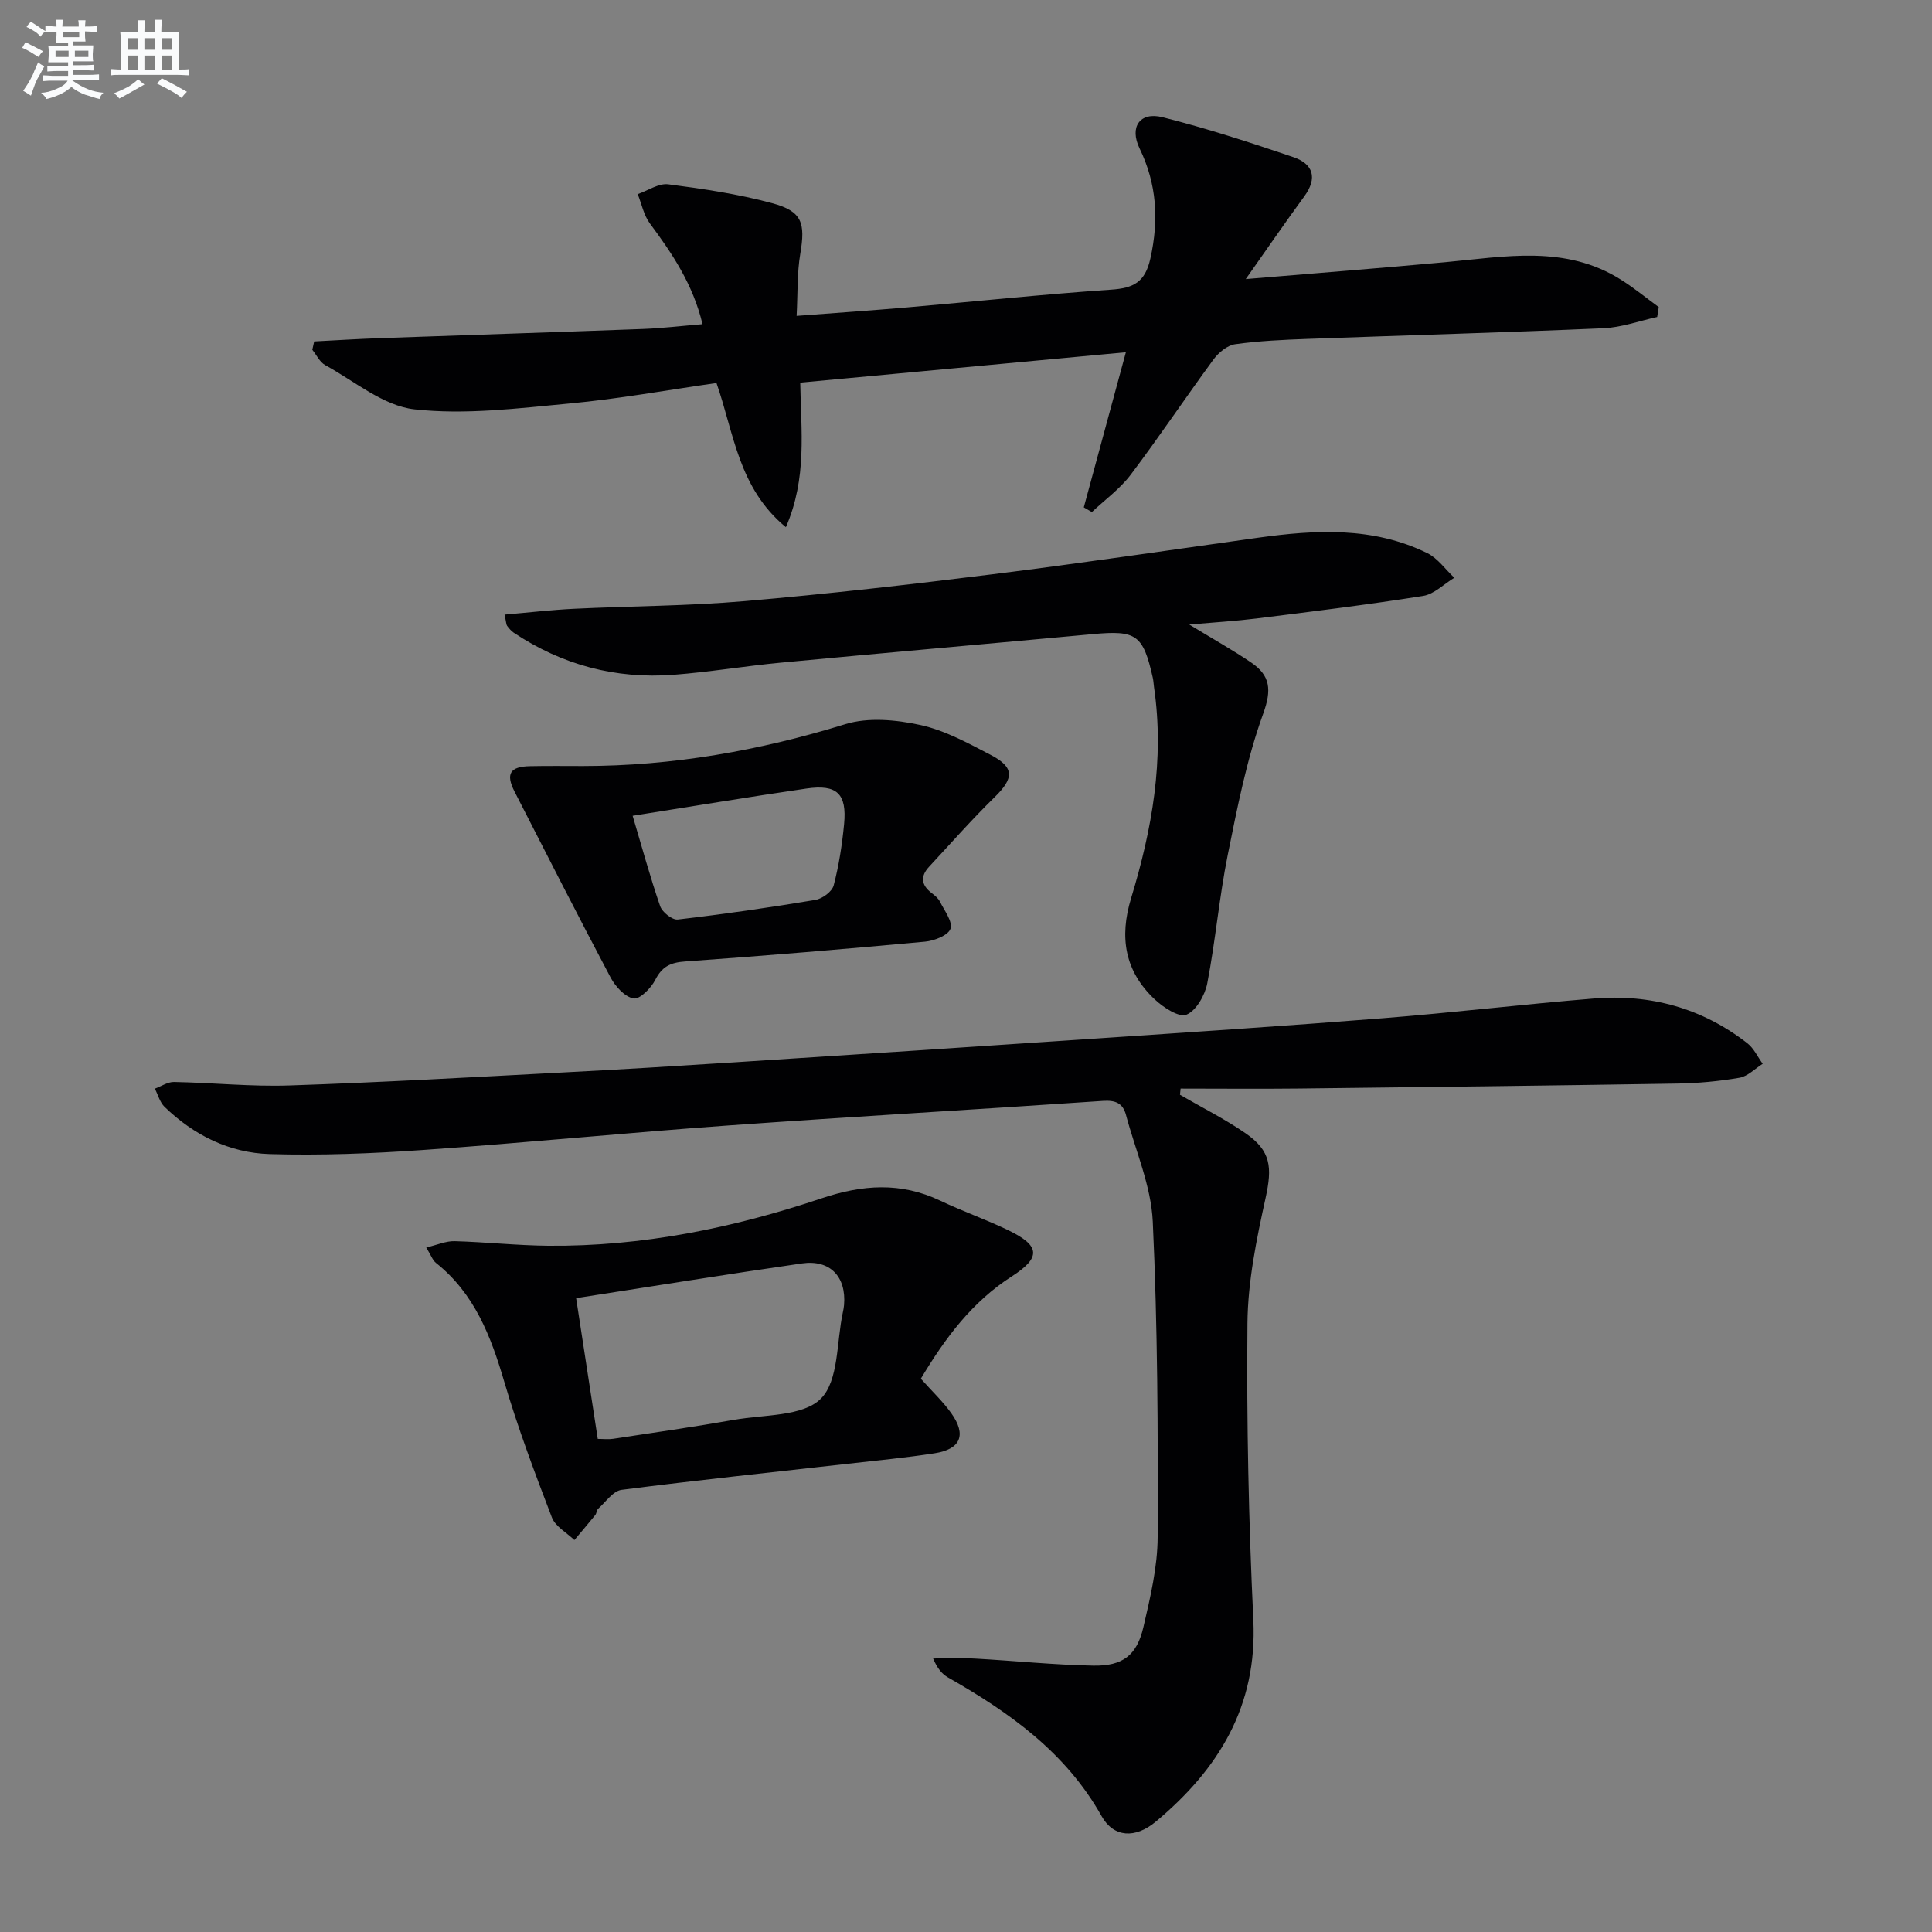
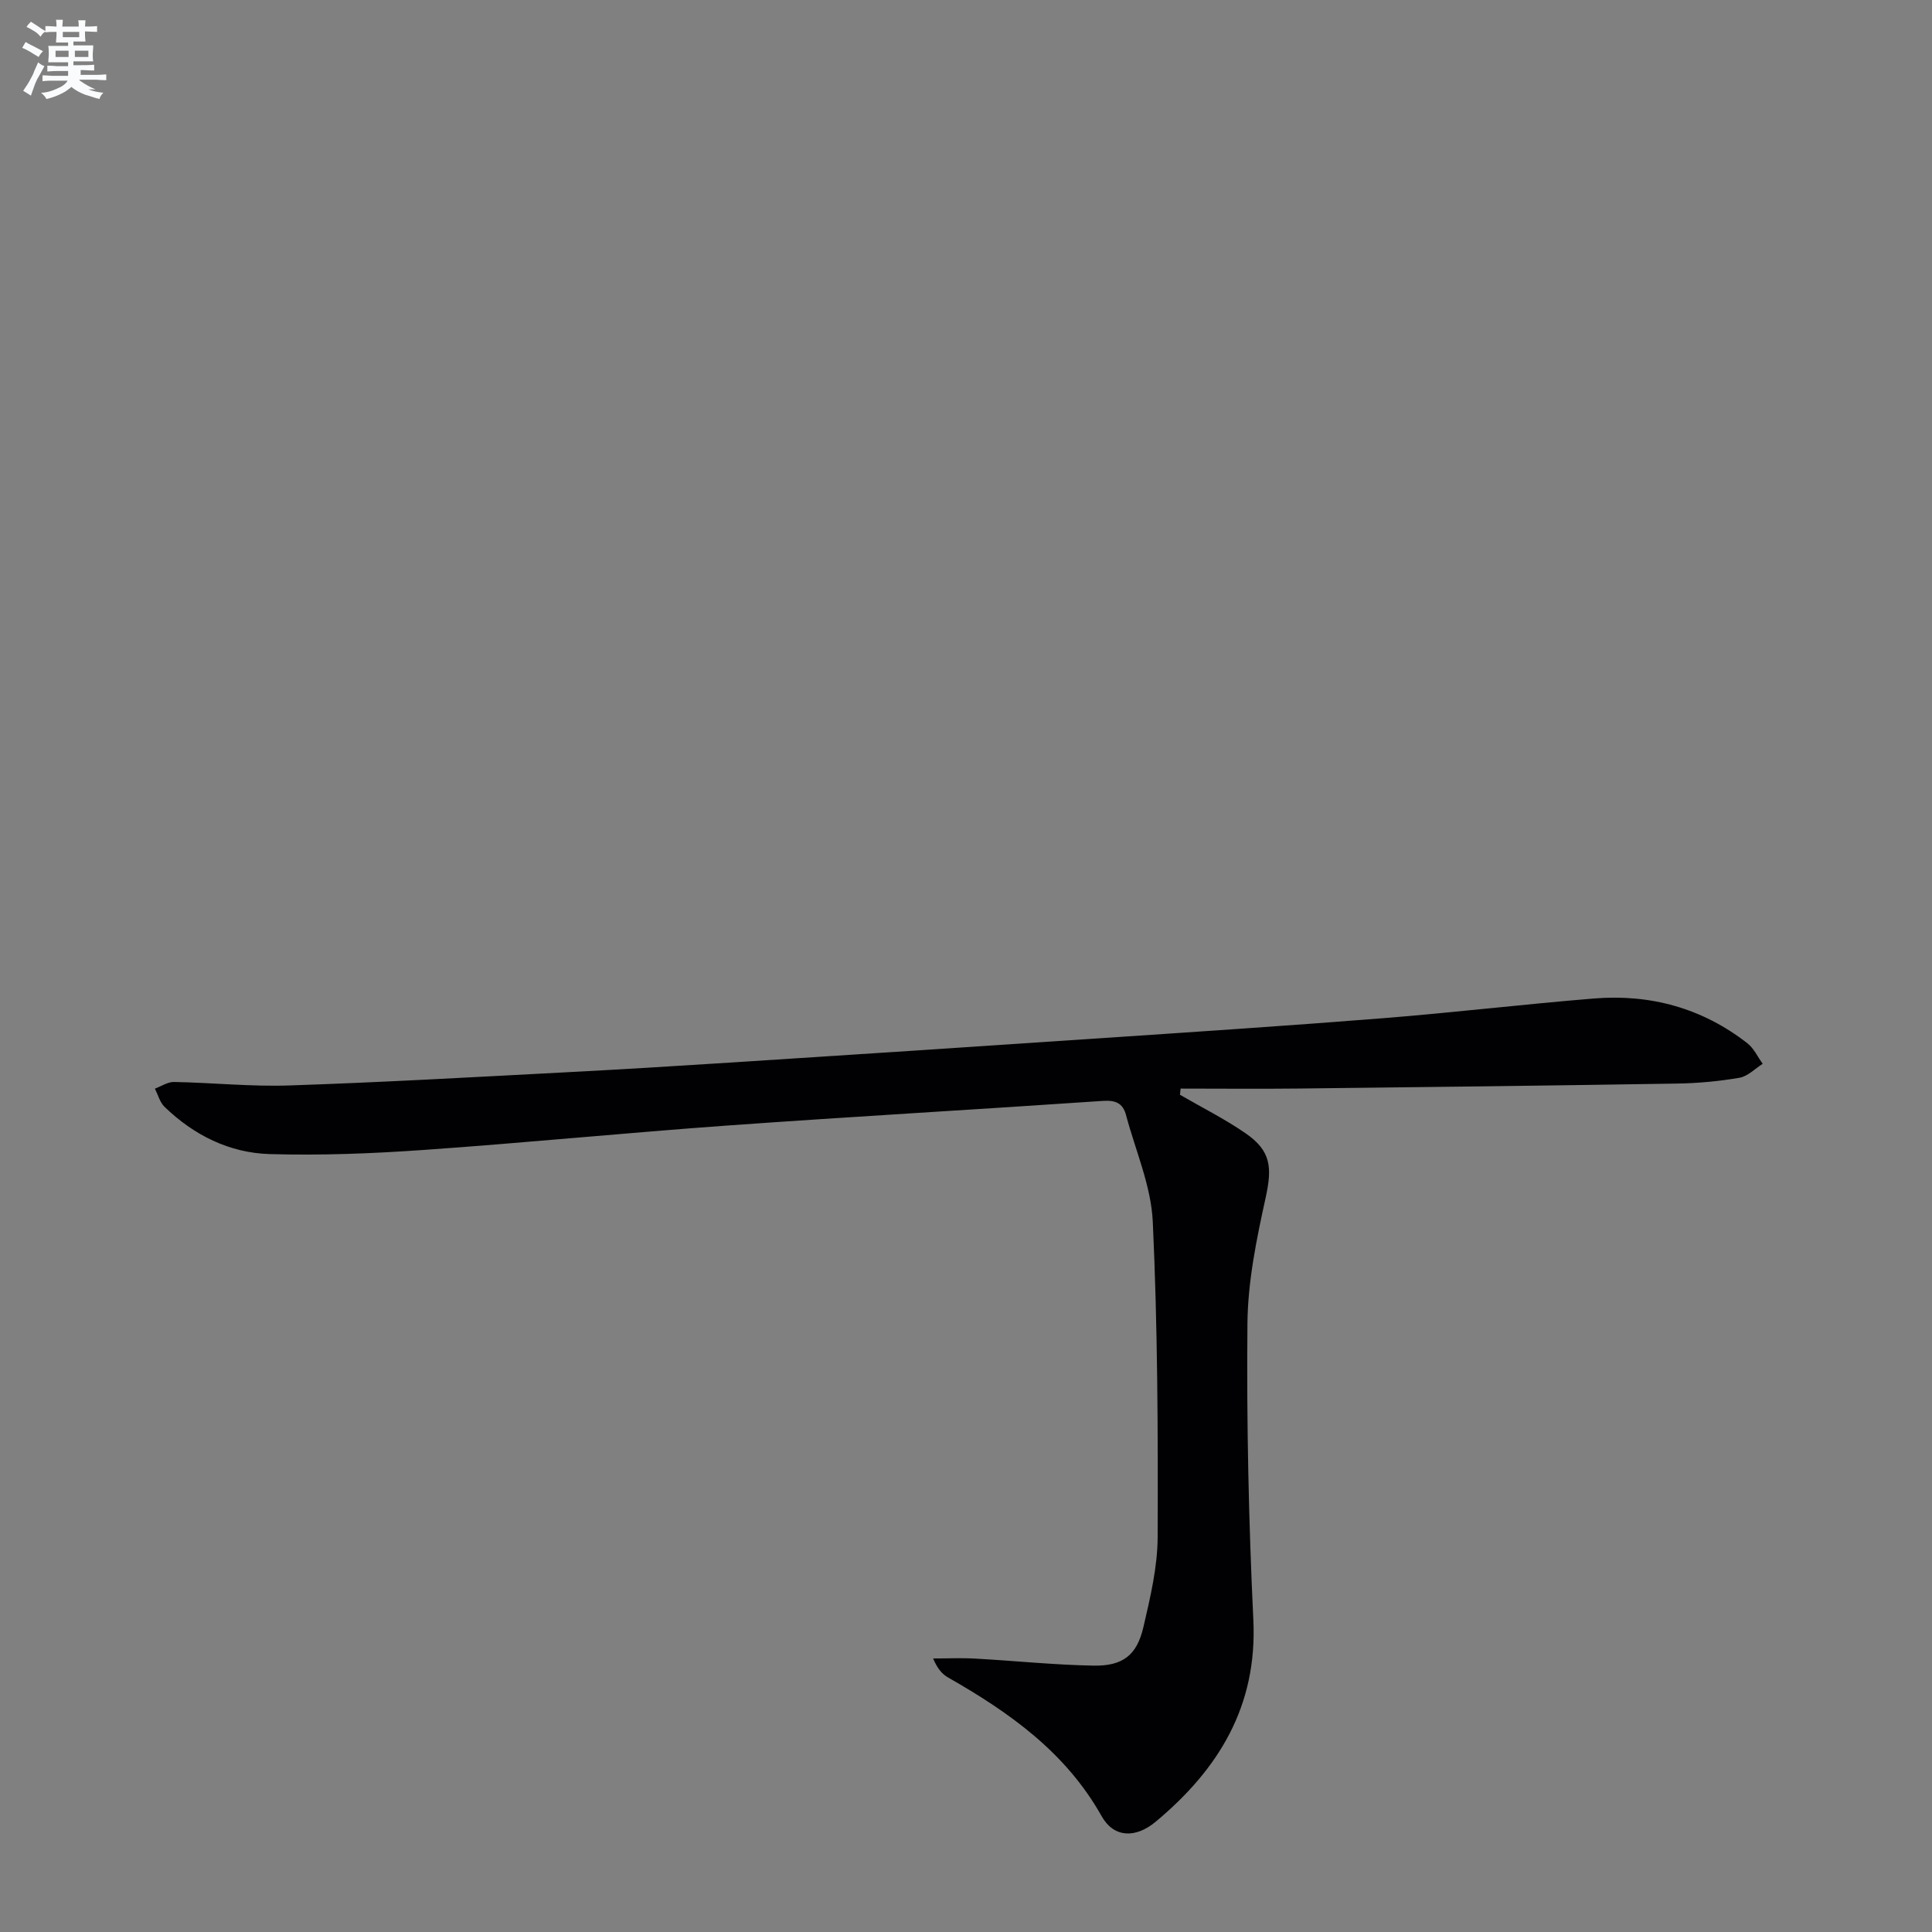
<svg xmlns="http://www.w3.org/2000/svg" enable-background="new 0 0 400 400" viewBox="0 0 400 400">
  <rect x="0" y="0" width="400" height="400" fill="#808080" stroke="none" />
  <g fill="#010103">
    <path d="m244.3 226.66c4.53 2.63 9.25 4.99 13.55 7.95 5.33 3.66 5.56 7.1 4.18 13.4-1.88 8.54-3.68 17.3-3.76 25.99-.19 20.46.25 40.95 1.22 61.38.86 17.88-7.22 30.95-20.22 41.79-4.2 3.5-8.69 3.31-11.19-1.15-7.43-13.23-19.08-21.47-31.78-28.71-1.24-.7-2.22-1.84-3.11-3.94 2.93 0 5.87-.14 8.8.03 8.12.45 16.23 1.3 24.35 1.45 6.13.12 9.05-2.15 10.4-8.02 1.42-6.12 2.92-12.41 2.94-18.63.08-21.76 0-43.55-1.01-65.28-.35-7.43-3.59-14.72-5.54-22.07-.66-2.49-2.22-3.1-4.82-2.92-25.86 1.77-51.75 3.24-77.6 5.09-21.05 1.51-42.05 3.6-63.1 5.07-10.56.74-21.19 1.16-31.76.85-8.35-.24-15.74-3.92-21.8-9.8-.96-.94-1.34-2.48-1.98-3.75 1.32-.48 2.64-1.4 3.95-1.38 7.98.15 15.97.99 23.93.72 18.93-.63 37.86-1.71 56.78-2.7 11.78-.61 23.56-1.33 35.33-2.09 25.04-1.61 50.07-3.25 75.1-4.94 19.73-1.33 39.46-2.62 59.17-4.19 14.57-1.16 29.09-2.89 43.66-4.08 11.71-.96 22.46 1.99 31.8 9.28 1.34 1.05 2.12 2.81 3.16 4.24-1.6 1-3.1 2.6-4.82 2.89-4.23.73-8.57 1.13-12.87 1.2-26.13.42-52.27.74-78.4 1.03-8.14.09-16.29.01-24.43.01-.04.45-.09.86-.13 1.28z" />
-     <path d="m257.92 57.78c14.27-1.2 27.8-2.26 41.32-3.5 12.39-1.14 24.9-3.64 36.4 3.65 2.71 1.71 5.2 3.76 7.79 5.65-.11.68-.22 1.37-.33 2.05-3.71.81-7.39 2.17-11.13 2.33-20.44.89-40.89 1.46-61.34 2.21-4.98.18-9.98.41-14.91 1.1-1.62.23-3.42 1.72-4.46 3.13-5.81 7.91-11.27 16.08-17.18 23.91-2.21 2.92-5.32 5.16-8.02 7.71-.56-.33-1.11-.65-1.67-.98 2.83-10.42 5.65-20.84 8.71-32.11-22.74 2.12-44.94 4.19-67.42 6.29.15 9.94 1.47 19.7-2.97 29.93-9.84-8.1-10.74-19.46-14.37-29.85-10.15 1.45-20.24 3.29-30.42 4.24-10.68 1-21.57 2.38-32.11 1.21-6.43-.71-12.4-5.83-18.47-9.15-1.14-.62-1.8-2.1-2.68-3.18.13-.58.26-1.15.39-1.73 4.47-.23 8.93-.51 13.4-.67 18.24-.65 36.48-1.23 54.71-1.91 3.95-.15 7.9-.63 12.29-.99-1.98-8.27-6.27-14.62-10.9-20.86-1.27-1.71-1.7-4.03-2.52-6.07 2.12-.73 4.34-2.29 6.34-2.03 7.21.93 14.47 2.01 21.48 3.9 6.24 1.68 6.92 4.09 5.84 10.48-.68 4.01-.51 8.17-.76 12.86 8.15-.62 15.54-1.12 22.91-1.76 14.07-1.22 28.11-2.71 42.19-3.67 4.65-.31 7.06-1.53 8.15-6.48 1.77-7.97 1.33-15.38-2.23-22.73-2.16-4.44.02-7.68 4.75-6.49 9.14 2.3 18.13 5.23 27.06 8.26 4.12 1.4 5.08 4.31 2.27 8.14-3.98 5.43-7.8 11-12.11 17.11z" />
-     <path d="m246.22 129.3c4.79 2.92 8.94 5.23 12.85 7.89 3.93 2.68 4.26 5.61 2.46 10.57-3.41 9.42-5.36 19.42-7.35 29.29-1.76 8.77-2.53 17.75-4.23 26.54-.48 2.46-2.28 5.65-4.31 6.49-1.52.64-4.8-1.5-6.57-3.17-6.17-5.81-7.38-12.78-4.88-20.97 4.32-14.2 6.92-28.7 4.74-43.65-.1-.66-.11-1.33-.26-1.98-2.01-8.92-3.39-9.86-12.45-9.02-21.5 1.99-43.01 3.87-64.5 5.9-7.44.7-14.82 1.95-22.27 2.52-11.98.91-23.06-2.03-33.09-8.72-.54-.36-.97-.9-1.37-1.42-.18-.24-.16-.63-.53-2.32 4.89-.42 9.64-.98 14.4-1.21 11.75-.57 23.54-.57 35.25-1.58 17.2-1.48 34.37-3.44 51.51-5.58 18.28-2.28 36.51-4.99 54.76-7.54 11.97-1.67 23.88-2.34 35.13 3.18 2.17 1.07 3.74 3.37 5.59 5.1-2.15 1.3-4.17 3.4-6.46 3.76-11.46 1.82-22.98 3.23-34.49 4.67-4.36.54-8.76.8-13.93 1.25z" />
-     <path d="m190.65 285.45c2.38 2.66 4.58 4.73 6.3 7.14 3.2 4.49 1.97 7.46-3.48 8.3-5.9.91-11.86 1.48-17.79 2.15-15.67 1.77-31.36 3.41-47 5.42-1.75.23-3.26 2.5-4.82 3.89-.34.3-.32.97-.63 1.34-1.41 1.74-2.87 3.44-4.31 5.16-1.6-1.54-3.94-2.8-4.66-4.68-3.56-9.27-7.06-18.59-9.86-28.1-2.77-9.43-6.16-18.25-14.14-24.6-.7-.56-1.02-1.59-2.01-3.19 2.3-.54 4.1-1.36 5.87-1.31 6.46.18 12.91.89 19.37.95 19.44.17 38.27-3.67 56.58-9.81 8.5-2.85 16.43-3.42 24.61.48 4.64 2.21 9.52 3.91 14.14 6.15 6.57 3.18 6.73 5.62.67 9.52-8.23 5.27-13.82 12.79-18.84 21.19zm-66.89 12.46c1.2 0 2.21.13 3.18-.02 8.37-1.27 16.75-2.47 25.09-3.94 6.18-1.09 14.18-.65 17.91-4.36 3.75-3.74 3.23-11.76 4.57-17.91.11-.49.19-.98.24-1.48.5-5.85-2.88-9.46-8.71-8.62-15.55 2.24-31.06 4.76-46.76 7.19 1.45 9.46 2.93 19.05 4.48 29.14z" />
-     <path d="m120.7 158.6c18.54-.01 36.56-3.19 54.31-8.67 4.74-1.46 10.53-.92 15.52.17 5.09 1.11 9.91 3.76 14.61 6.21 4.93 2.57 4.79 4.82.81 8.71-4.72 4.61-9.09 9.59-13.59 14.43-1.85 1.99-1.64 3.8.53 5.45.66.5 1.37 1.08 1.72 1.79.92 1.85 2.68 4.15 2.18 5.6-.48 1.37-3.35 2.49-5.27 2.67-16.54 1.53-33.09 2.92-49.66 4.1-3.03.21-4.79 1.04-6.2 3.82-.87 1.71-3.23 4.08-4.49 3.84-1.82-.33-3.77-2.49-4.76-4.35-6.76-12.75-13.29-25.62-19.87-38.46-1.88-3.68-.97-5.2 3.18-5.28 3.66-.08 7.32-.03 10.98-.03zm10.28 10.3c1.92 6.45 3.61 12.66 5.7 18.72.43 1.24 2.51 2.89 3.64 2.76 9.53-1.11 19.03-2.48 28.49-4.06 1.44-.24 3.45-1.71 3.79-2.99 1.09-4.14 1.75-8.43 2.16-12.7.6-6.3-1.46-8.29-7.79-7.37-11.77 1.71-23.5 3.67-35.99 5.64z" />
  </g>
-   <path d="m6.8 9.5c.6.3 1.3.7 2.1 1.1-.4.4-.7.8-.9 1.2-.7-.4-1.3-.8-1.8-1.1s-1.1-.6-1.6-.8c.2-.4.5-.8.7-1.2.4.2.8.5 1.5.8zm.9 6.9c-.3.6-.5 1.1-.7 1.7s-.4 1.1-.6 1.7c-.6-.4-1.1-.7-1.6-1 .7-1 1.2-1.8 1.5-2.4.3-.5.6-1.1.8-1.7.3-.6.5-1.2.8-1.8.3.3.8.6 1.3.8-.7 1.3-1.2 2.2-1.5 2.7zm.1-11c.4.3 1 .7 1.7 1.1-.5.2-.8.6-1.1 1.1-.5-.6-1-1-1.4-1.2s-.9-.6-1.5-.8c.2-.4.5-.7.9-1.1.5.3.9.6 1.4.9zm10.5 13.1c1 .4 2 .6 3.1.7-.4.4-.7.8-.8 1.3-.9-.2-1.9-.6-3-.9-1-.4-2-.9-2.8-1.6-.5.4-1.1.9-1.9 1.3s-1.9.9-3.3 1.2c-.1-.3-.5-.8-1.1-1.3 1 0 2.1-.3 3.2-.8 1.2-.5 1.9-1 2.3-1.7h-3.2c-.4 0-1 0-2 .1v-1.2c1 0 1.7.1 2 .1h3.3v-1h-2.3c-.2 0-.9 0-2 .1v-1.2c1.2 0 1.9.1 2 .1h2.3v-.8h-4.1c0-.7.1-1.2.1-1.6 0-.5 0-1.1-.1-1.8h4.1v-.7h-2.5c0-.6.1-1.1.1-1.6v-.6h-.5c-.4 0-1 0-1.8.1v-1.3c1.2 0 1.9.1 2.1.1h.2c0-.3 0-.8-.1-1.4h1.4c0 .6-.1 1-.1 1.4h3.4c0-.4 0-.8-.1-1.3h1.5c0 .4-.1.9-.1 1.3.7 0 1.5 0 2.5-.1v1.2c-1 0-1.8-.1-2.5-.1v.6c0 .3 0 .8.1 1.5h-2.5v.8h4.1c0 .8-.1 1.3-.1 1.8s0 1 .1 1.5h-4.1v.8h1.4c.8 0 1.8 0 2.9-.1v1.2c-1 0-1.9-.1-2.8-.1h-1.5v1h3.2c.3 0 1 0 2.1-.1v1.2c-1.1 0-1.8-.1-2.1-.1h-3.4l-.1.1c1.4 1 2.4 1.5 3.4 1.9zm-4.1-6.7v-1.3h-2.7v1.3zm2.2-4.1v-1.1h-3.4v1.1zm1.9 4.1v-1.3h-2.8v1.3z" fill="#fafbfc" />
-   <path d="m37 6.7v2.3 5.4c1 0 1.8 0 2.2-.1v1.3c-.6 0-1.5-.1-2.5-.1h-11.9c-.7 0-1.3 0-1.8.1v-1.3c.5 0 1.1.1 2 .1v-5.2c0-1 0-1.8-.1-2.5h3.7c0-1.3 0-2.1-.1-2.5h1.5c0 .4-.1 1.3-.1 2.5h2.2c0-1.2 0-2.1-.1-2.6h1.5c0 .4-.1 1.3-.1 2.6zm-12.3 13.7c-.3-.4-.7-.8-1.1-1.1 1.1-.4 2.1-.9 2.9-1.3.8-.5 1.5-1 2.1-1.6.4.4.9.8 1.3 1.1-2.5 1.4-4.2 2.4-5.2 2.9zm3.9-10.1v-2.4h-2.2v2.4zm0 4.1v-2.9h-2.2v2.9zm3.5-4.1v-2.4h-2.2v2.4zm0 4.1v-2.9h-2.2v2.9zm.4 2.9 1-1.1c.6.3 1.4.7 2.5 1.3s2 1.1 2.7 1.5c-.4.4-.8.8-1.1 1.3-.8-.8-2.5-1.7-5.1-3zm3.1-7v-2.4h-2.1v2.4zm0 4.1v-2.9h-2.1v2.9z" fill="#fafbfc" />
+   <path d="m6.8 9.5c.6.3 1.3.7 2.1 1.1-.4.4-.7.8-.9 1.2-.7-.4-1.3-.8-1.8-1.1s-1.1-.6-1.6-.8c.2-.4.5-.8.7-1.2.4.2.8.5 1.5.8zm.9 6.9c-.3.6-.5 1.1-.7 1.7s-.4 1.1-.6 1.7c-.6-.4-1.1-.7-1.6-1 .7-1 1.2-1.8 1.5-2.4.3-.5.6-1.1.8-1.7.3-.6.5-1.2.8-1.8.3.3.8.6 1.3.8-.7 1.3-1.2 2.2-1.5 2.7zm.1-11c.4.3 1 .7 1.7 1.1-.5.2-.8.6-1.1 1.1-.5-.6-1-1-1.4-1.2s-.9-.6-1.5-.8c.2-.4.5-.7.9-1.1.5.3.9.6 1.4.9zm10.5 13.1c1 .4 2 .6 3.1.7-.4.4-.7.8-.8 1.3-.9-.2-1.9-.6-3-.9-1-.4-2-.9-2.8-1.6-.5.4-1.1.9-1.9 1.3s-1.9.9-3.3 1.2c-.1-.3-.5-.8-1.1-1.3 1 0 2.1-.3 3.2-.8 1.2-.5 1.9-1 2.3-1.7h-3.2c-.4 0-1 0-2 .1v-1.2c1 0 1.7.1 2 .1h3.3v-1h-2.3c-.2 0-.9 0-2 .1v-1.2c1.2 0 1.9.1 2 .1h2.3v-.8h-4.1c0-.7.1-1.2.1-1.6 0-.5 0-1.1-.1-1.8h4.1v-.7h-2.5c0-.6.1-1.1.1-1.6v-.6h-.5c-.4 0-1 0-1.8.1v-1.3c1.2 0 1.9.1 2.1.1h.2c0-.3 0-.8-.1-1.4h1.4c0 .6-.1 1-.1 1.4h3.4c0-.4 0-.8-.1-1.3h1.5c0 .4-.1.9-.1 1.3.7 0 1.5 0 2.5-.1v1.2c-1 0-1.8-.1-2.5-.1v.6c0 .3 0 .8.1 1.5h-2.5v.8h4.1c0 .8-.1 1.3-.1 1.8s0 1 .1 1.5h-4.1v.8h1.4c.8 0 1.8 0 2.9-.1v1.2c-1 0-1.9-.1-2.8-.1v1h3.2c.3 0 1 0 2.1-.1v1.2c-1.1 0-1.8-.1-2.1-.1h-3.4l-.1.1c1.4 1 2.4 1.5 3.4 1.9zm-4.1-6.7v-1.3h-2.7v1.3zm2.2-4.1v-1.1h-3.4v1.1zm1.9 4.1v-1.3h-2.8v1.3z" fill="#fafbfc" />
</svg>